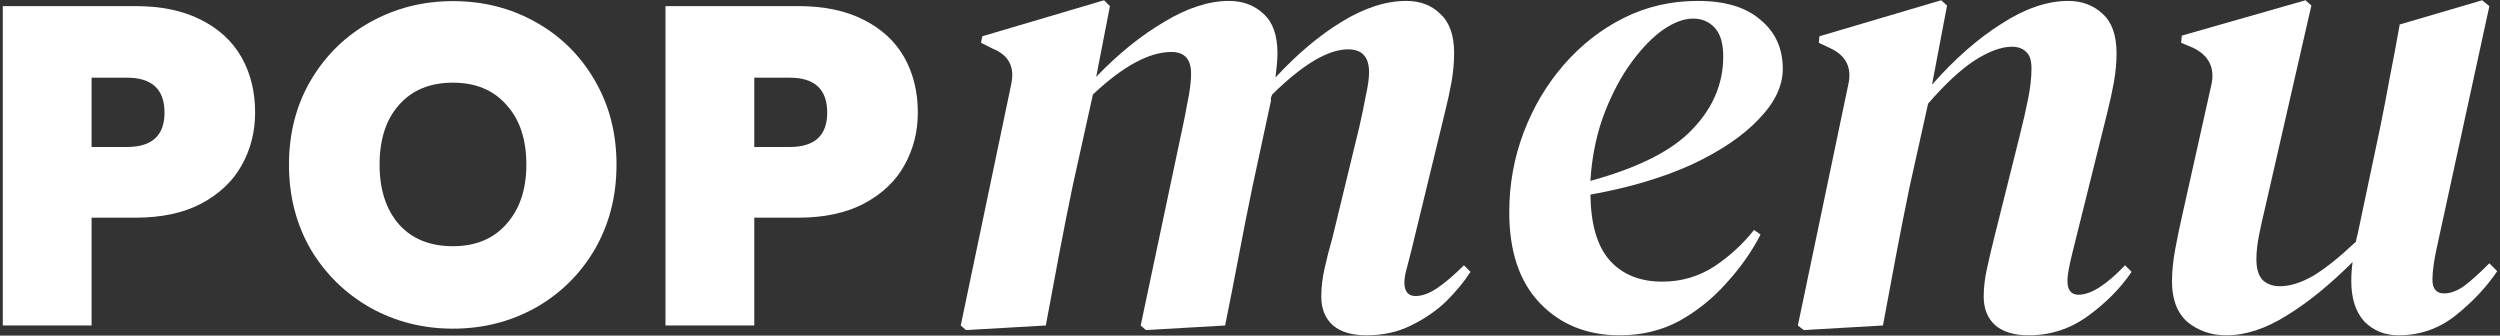
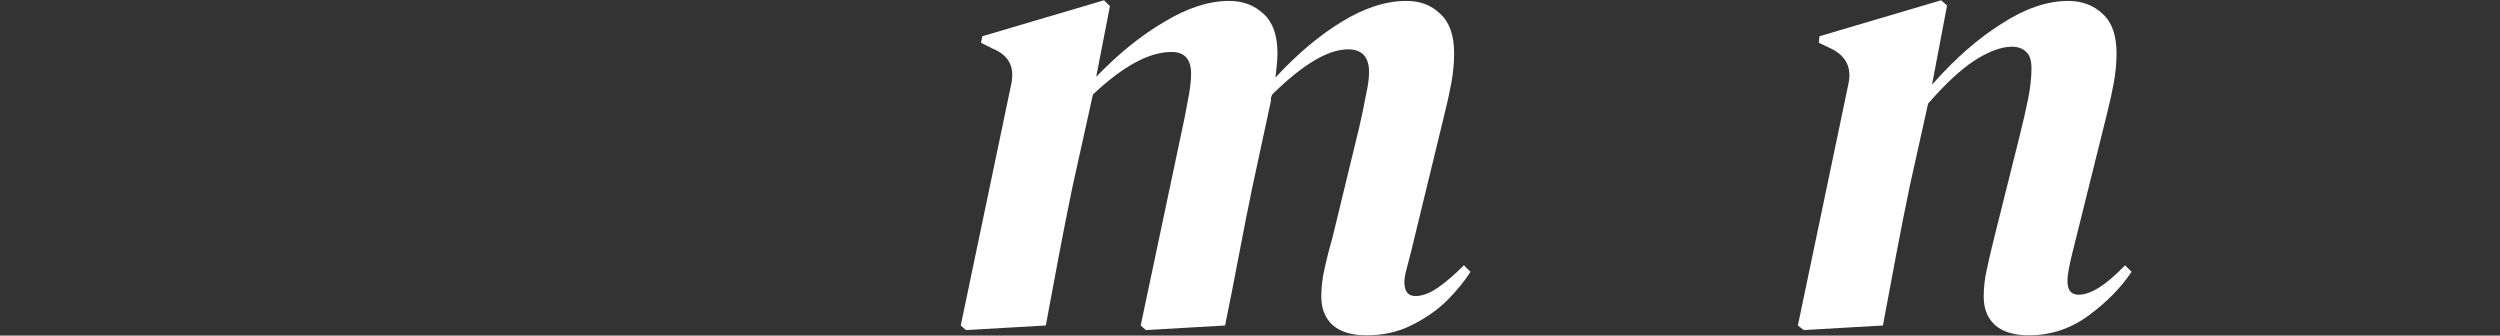
<svg xmlns="http://www.w3.org/2000/svg" fill="none" viewBox="0 0 149 20" height="20" width="149">
  <rect x="0" y="0" width="149" height="20" fill="#333333" stroke="none" />
-   <path fill="white" d="M15.205 6.709C15.205 7.861 14.935 8.914 14.395 9.868C13.873 10.804 13.072 11.56 11.992 12.136C10.93 12.694 9.625 12.973 8.077 12.973H5.458V19.399H0.166V0.364H8.077C9.607 0.364 10.903 0.634 11.965 1.174C13.045 1.714 13.855 2.461 14.395 3.415C14.935 4.369 15.205 5.467 15.205 6.709ZM7.564 8.761C9.058 8.761 9.805 8.077 9.805 6.709C9.805 5.323 9.058 4.63 7.564 4.63H5.458V8.761H7.564Z" />
-   <path fill="white" d="M26.997 19.588C25.215 19.588 23.577 19.174 22.083 18.346C20.589 17.5 19.401 16.339 18.519 14.863C17.655 13.369 17.223 11.686 17.223 9.814C17.223 7.942 17.655 6.268 18.519 4.792C19.401 3.298 20.589 2.137 22.083 1.309C23.577 0.481 25.215 0.067 26.997 0.067C28.797 0.067 30.435 0.481 31.911 1.309C33.405 2.137 34.584 3.298 35.448 4.792C36.312 6.268 36.744 7.942 36.744 9.814C36.744 11.686 36.312 13.369 35.448 14.863C34.584 16.339 33.405 17.5 31.911 18.346C30.417 19.174 28.779 19.588 26.997 19.588ZM26.997 14.674C28.347 14.674 29.409 14.233 30.183 13.351C30.975 12.469 31.371 11.29 31.371 9.814C31.371 8.302 30.975 7.114 30.183 6.25C29.409 5.368 28.347 4.927 26.997 4.927C25.629 4.927 24.558 5.368 23.784 6.25C23.01 7.114 22.623 8.302 22.623 9.814C22.623 11.308 23.01 12.496 23.784 13.378C24.558 14.242 25.629 14.674 26.997 14.674Z" />
-   <path fill="white" d="M54.702 6.709C54.702 7.861 54.432 8.914 53.892 9.868C53.37 10.804 52.569 11.56 51.489 12.136C50.427 12.694 49.122 12.973 47.574 12.973H44.955V19.399H39.663V0.364H47.574C49.104 0.364 50.4 0.634 51.462 1.174C52.542 1.714 53.352 2.461 53.892 3.415C54.432 4.369 54.702 5.467 54.702 6.709ZM47.061 8.761C48.555 8.761 49.302 8.077 49.302 6.709C49.302 5.323 48.555 4.63 47.061 4.63H44.955V8.761H47.061Z" />
  <path fill="white" d="M62.33 19.399L57.572 19.672L57.26 19.399L60.263 5.047C60.497 4.007 60.133 3.292 59.171 2.902L58.469 2.551L58.547 2.161L65.801 0.016L66.152 0.367L65.333 4.579C66.659 3.201 68.011 2.109 69.389 1.303C70.767 0.471 72.054 0.055 73.25 0.055C74.082 0.055 74.771 0.315 75.317 0.835C75.863 1.329 76.136 2.109 76.136 3.175C76.136 3.409 76.123 3.643 76.097 3.877C76.071 4.111 76.045 4.358 76.019 4.618C77.319 3.214 78.632 2.109 79.958 1.303C81.31 0.471 82.597 0.055 83.819 0.055C84.651 0.055 85.327 0.315 85.847 0.835C86.393 1.329 86.666 2.109 86.666 3.175C86.666 3.721 86.614 4.293 86.51 4.891C86.406 5.463 86.276 6.061 86.12 6.685L84.092 15.031C83.988 15.447 83.897 15.798 83.819 16.084C83.741 16.37 83.702 16.617 83.702 16.825C83.702 17.371 83.923 17.644 84.365 17.644C84.755 17.644 85.184 17.488 85.652 17.176C86.146 16.838 86.679 16.383 87.251 15.811L87.641 16.201C87.277 16.773 86.796 17.358 86.198 17.956C85.6 18.528 84.898 19.009 84.092 19.399C83.312 19.789 82.428 19.984 81.44 19.984C80.582 19.984 79.919 19.789 79.451 19.399C78.983 18.983 78.749 18.411 78.749 17.683C78.749 17.137 78.814 16.578 78.944 16.006C79.074 15.408 79.23 14.797 79.412 14.173L81.011 7.582C81.167 6.906 81.297 6.282 81.401 5.71C81.531 5.138 81.596 4.67 81.596 4.306C81.596 3.396 81.18 2.941 80.348 2.941C79.152 2.941 77.644 3.838 75.824 5.632C75.798 5.684 75.772 5.749 75.746 5.827C75.746 5.879 75.746 5.944 75.746 6.022L74.654 11.092C74.368 12.47 74.095 13.848 73.835 15.226C73.575 16.604 73.302 17.995 73.016 19.399L68.297 19.672L67.985 19.399L70.598 7.036C70.702 6.516 70.793 6.035 70.871 5.593C70.949 5.125 70.988 4.722 70.988 4.384C70.988 3.526 70.598 3.097 69.818 3.097C68.492 3.097 66.932 3.942 65.138 5.632L63.929 11.092C63.643 12.47 63.37 13.848 63.11 15.226C62.85 16.604 62.59 17.995 62.33 19.399Z" />
-   <path fill="white" d="M96.543 19.984C94.593 19.984 93.007 19.347 91.785 18.073C90.563 16.799 89.952 14.992 89.952 12.652C89.952 10.988 90.238 9.402 90.81 7.894C91.382 6.386 92.175 5.047 93.189 3.877C94.229 2.681 95.425 1.745 96.777 1.069C98.129 0.393 99.598 0.055 101.184 0.055C102.822 0.055 104.07 0.432 104.928 1.186C105.812 1.914 106.254 2.889 106.254 4.111C106.254 5.125 105.773 6.126 104.811 7.114C103.875 8.102 102.549 8.999 100.833 9.805C99.117 10.585 97.102 11.183 94.788 11.599C94.814 13.393 95.204 14.706 95.958 15.538C96.712 16.37 97.752 16.786 99.078 16.786C100.196 16.786 101.223 16.487 102.159 15.889C103.095 15.265 103.888 14.537 104.538 13.705L104.928 13.978C104.408 14.992 103.732 15.954 102.9 16.864C102.094 17.774 101.158 18.528 100.092 19.126C99.026 19.698 97.843 19.984 96.543 19.984ZM100.911 1.108C100.313 1.108 99.663 1.368 98.961 1.888C98.285 2.408 97.635 3.123 97.011 4.033C96.413 4.917 95.906 5.944 95.49 7.114C95.1 8.258 94.866 9.48 94.788 10.78C97.648 10 99.676 8.973 100.872 7.699C102.094 6.425 102.705 4.982 102.705 3.37C102.705 2.59 102.536 2.018 102.198 1.654C101.86 1.29 101.431 1.108 100.911 1.108Z" />
  <path fill="white" d="M107.504 19.672L107.153 19.399L110.156 5.047C110.39 4.033 110.026 3.305 109.064 2.863L108.401 2.551L108.44 2.161L115.694 0.016L116.045 0.328L115.148 5.047C116.5 3.513 117.878 2.304 119.282 1.42C120.686 0.51 122.012 0.055 123.26 0.055C124.092 0.055 124.781 0.315 125.327 0.835C125.873 1.329 126.146 2.109 126.146 3.175C126.146 3.721 126.094 4.293 125.99 4.891C125.886 5.463 125.756 6.061 125.6 6.685L123.533 14.992C123.429 15.408 123.351 15.759 123.299 16.045C123.247 16.305 123.221 16.539 123.221 16.747C123.221 17.293 123.442 17.566 123.884 17.566C124.612 17.566 125.535 16.981 126.653 15.811L127.043 16.201C126.393 17.163 125.535 18.034 124.469 18.814C123.403 19.594 122.22 19.984 120.92 19.984C120.062 19.984 119.399 19.789 118.931 19.399C118.463 18.983 118.229 18.411 118.229 17.683C118.229 17.137 118.294 16.578 118.424 16.006C118.554 15.408 118.697 14.797 118.853 14.173L120.374 8.089C120.582 7.257 120.751 6.516 120.881 5.866C121.011 5.216 121.076 4.618 121.076 4.072C121.076 3.604 120.972 3.279 120.764 3.097C120.556 2.889 120.27 2.785 119.906 2.785C119.282 2.785 118.541 3.058 117.683 3.604C116.851 4.15 115.928 5.008 114.914 6.178L113.822 11.092C113.536 12.47 113.263 13.848 113.003 15.226C112.743 16.604 112.483 17.995 112.223 19.399L107.504 19.672Z" />
-   <path fill="white" d="M132.688 19.984C131.803 19.984 131.036 19.724 130.387 19.204C129.763 18.658 129.451 17.852 129.451 16.786C129.451 16.188 129.516 15.538 129.646 14.836C129.776 14.134 129.919 13.445 130.075 12.769L131.791 5.086C132.025 4.072 131.674 3.331 130.738 2.863L129.997 2.551L130.036 2.122L137.407 0.016L137.758 0.328L135.028 12.262C134.872 12.912 134.742 13.497 134.638 14.017C134.534 14.537 134.482 15.018 134.482 15.46C134.482 16.032 134.612 16.448 134.872 16.708C135.132 16.942 135.469 17.059 135.885 17.059C136.484 17.059 137.147 16.851 137.875 16.435C138.603 15.993 139.447 15.317 140.41 14.407C140.436 14.251 140.475 14.082 140.527 13.9L141.853 7.621C142.061 6.607 142.255 5.593 142.438 4.579C142.646 3.539 142.84 2.499 143.023 1.459L147.937 0.016L148.366 0.367L145.285 14.524C145.076 15.434 144.973 16.149 144.973 16.669C144.973 17.215 145.206 17.488 145.674 17.488C146.038 17.488 146.429 17.345 146.845 17.059C147.261 16.747 147.768 16.292 148.366 15.694L148.834 16.162C148.184 17.124 147.352 18.008 146.338 18.814C145.35 19.594 144.219 19.984 142.945 19.984C142.139 19.984 141.463 19.711 140.917 19.165C140.396 18.593 140.137 17.787 140.137 16.747C140.137 16.357 140.163 15.98 140.215 15.616C138.863 16.968 137.549 18.034 136.275 18.814C135.027 19.594 133.831 19.984 132.688 19.984Z" />
</svg>